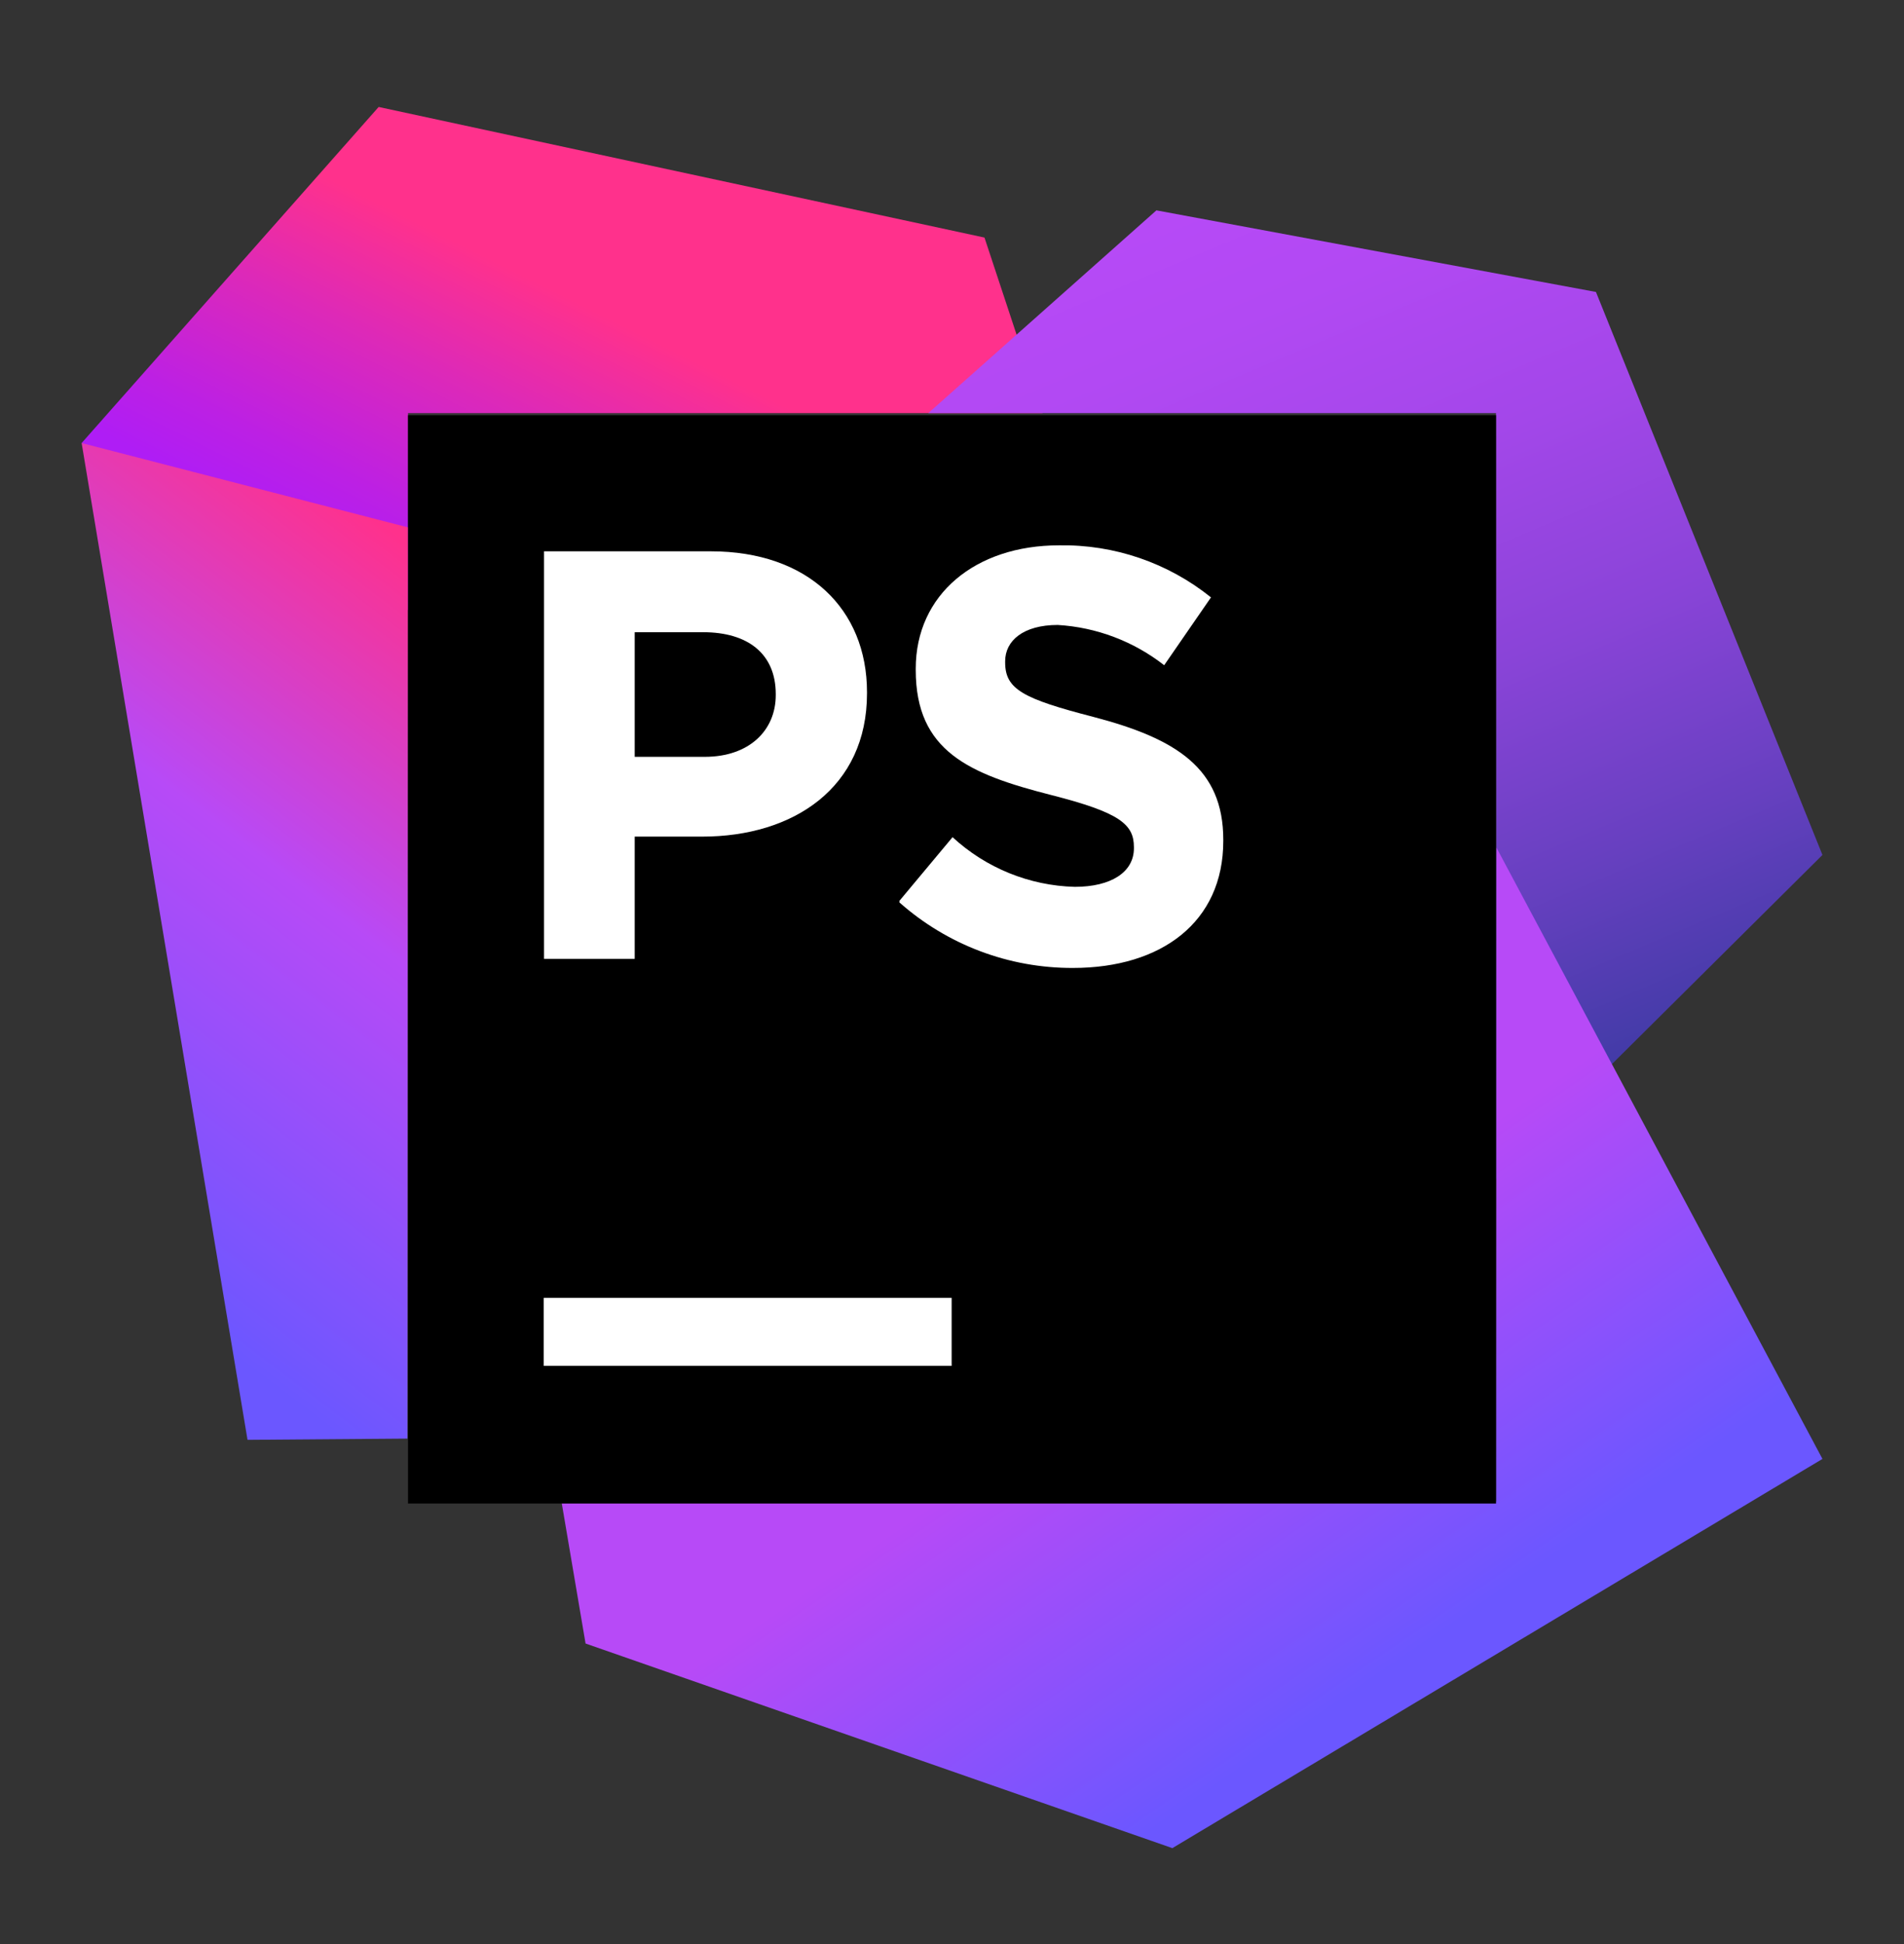
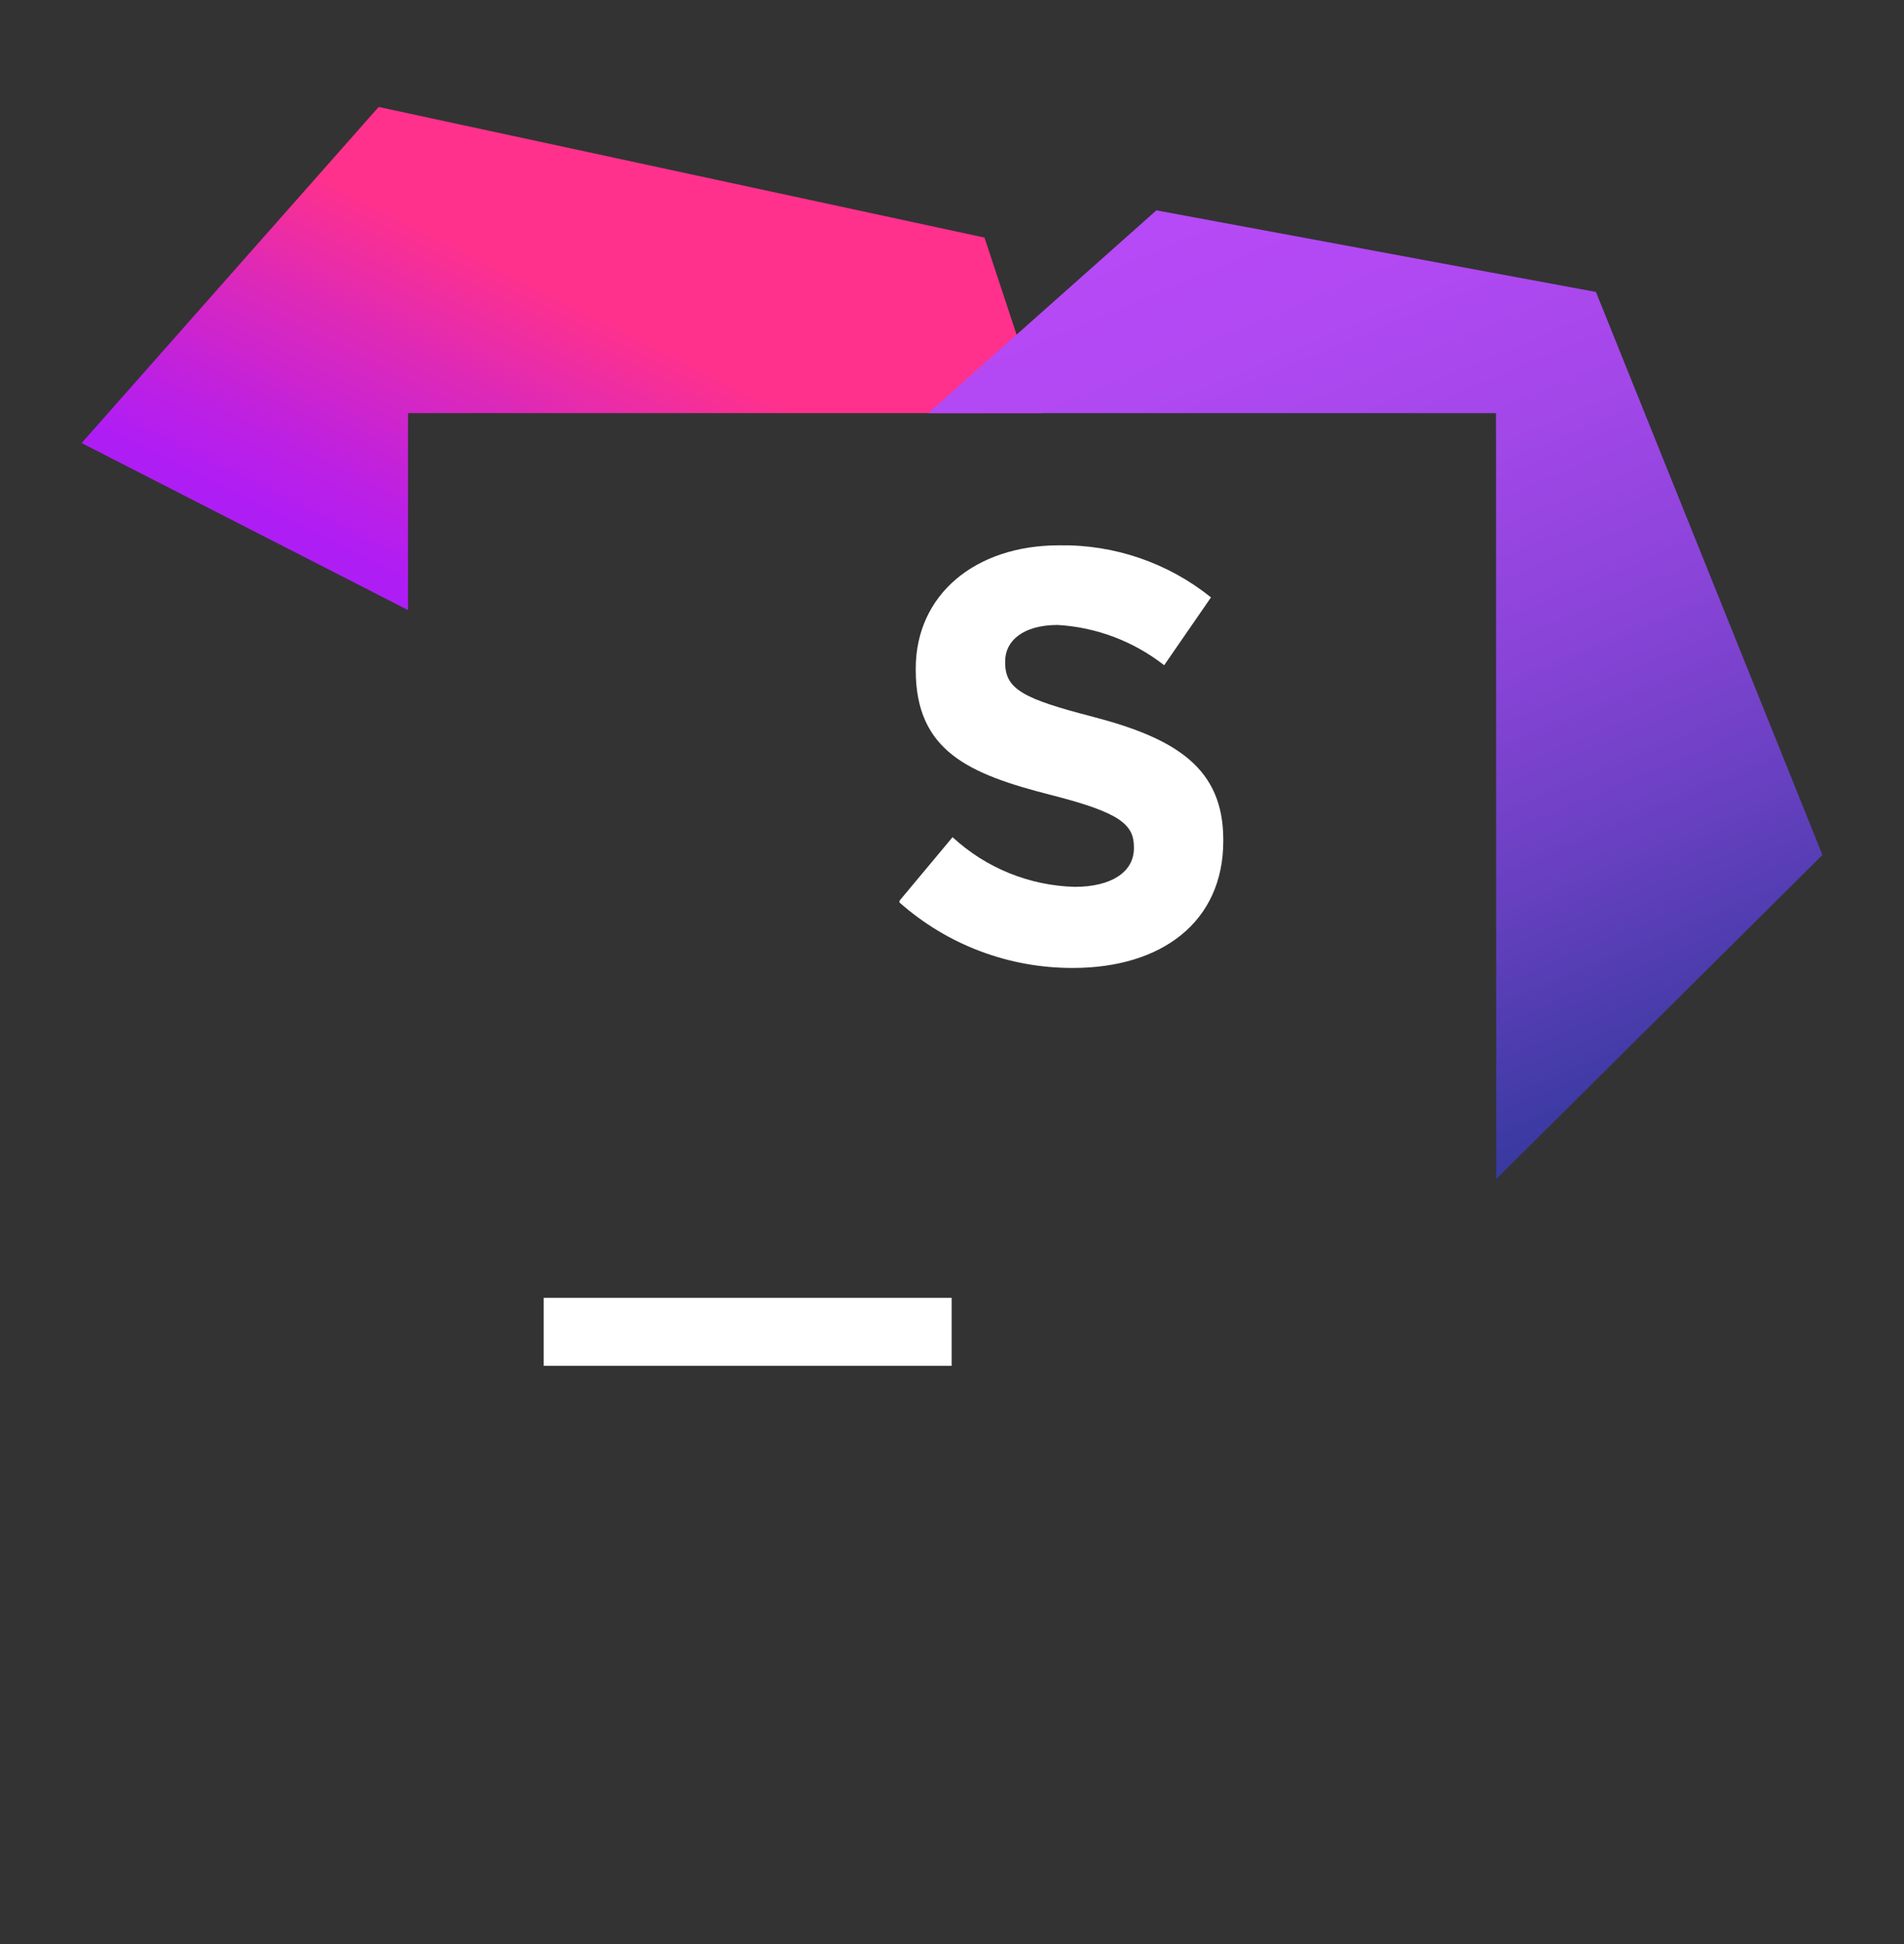
<svg xmlns="http://www.w3.org/2000/svg" width="48" height="49" viewBox="0 0 48 49" fill="none">
  <rect x="0" y="0" width="48" height="49" fill="#333333" stroke="none" />
  <path d="M26.282 10.413L24.819 5.988L9.546 2.696L2.058 11.167L10.286 15.377V10.413H26.282Z" fill="url(#paint0_linear_15704_2990)" />
-   <path d="M10.286 13.293L2.058 11.167L6.24 36.291L10.273 36.26L10.286 13.293Z" fill="url(#paint1_linear_15704_2990)" />
  <path d="M37.715 10.413H23.402L29.153 5.302L40.234 7.359L45.944 21.549L37.72 29.718L37.715 10.413Z" fill="url(#paint2_linear_15704_2990)" />
-   <path d="M37.724 21.361L37.715 37.841H14.154L14.762 41.425L29.555 46.582L45.944 36.772L37.724 21.361Z" fill="url(#paint3_linear_15704_2990)" />
-   <path d="M10.286 10.467H37.715V37.896H10.286V10.467Z" fill="black" />
  <path d="M13.706 32.712H23.991V34.426H13.706V32.712Z" fill="white" />
  <path d="M22.675 22.705L24.014 21.101C24.856 21.878 25.951 22.323 27.095 22.353C28.01 22.353 28.586 21.983 28.586 21.38V21.352C28.586 20.776 28.229 20.479 26.506 20.04C24.426 19.51 23.086 18.934 23.086 16.886V16.854C23.086 14.984 24.59 13.745 26.698 13.745C28.089 13.721 29.445 14.185 30.529 15.057L29.349 16.767C28.578 16.164 27.642 15.81 26.666 15.752C25.797 15.752 25.34 16.15 25.34 16.666V16.698C25.34 17.375 25.797 17.613 27.566 18.07C29.66 18.618 30.839 19.368 30.839 21.165V21.197C30.839 23.245 29.276 24.397 27.05 24.397C25.438 24.403 23.881 23.815 22.675 22.746" fill="white" />
-   <path d="M13.715 13.896H17.921C20.371 13.896 21.857 15.35 21.857 17.448V17.476C21.857 19.853 20.005 21.087 17.701 21.087H16.001V24.168H13.715V13.896ZM17.765 19.076C18.894 19.076 19.557 18.404 19.557 17.521V17.494C19.557 16.479 18.853 15.935 17.729 15.935H16.001V19.076H17.765Z" fill="white" />
  <defs>
    <linearGradient id="paint0_linear_15704_2990" x1="11.795" y1="15.542" x2="15.521" y2="8.095" gradientUnits="userSpaceOnUse">
      <stop stop-color="#AF1DF5" />
      <stop offset="0.21" stop-color="#BC20E4" />
      <stop offset="0.63" stop-color="#DD29B8" />
      <stop offset="1" stop-color="#FF318C" />
    </linearGradient>
    <linearGradient id="paint1_linear_15704_2990" x1="0.714" y1="30.916" x2="16.435" y2="10.148" gradientUnits="userSpaceOnUse">
      <stop offset="0.02" stop-color="#6B57FF" />
      <stop offset="0.42" stop-color="#B74AF7" />
      <stop offset="0.75" stop-color="#FF318C" />
    </linearGradient>
    <linearGradient id="paint2_linear_15704_2990" x1="40.824" y1="30.257" x2="29.925" y2="4.401" gradientUnits="userSpaceOnUse">
      <stop stop-color="#293896" />
      <stop offset="0.08" stop-color="#3B3AA2" />
      <stop offset="0.29" stop-color="#6740C0" />
      <stop offset="0.49" stop-color="#8A44D8" />
      <stop offset="0.68" stop-color="#A347E9" />
      <stop offset="0.86" stop-color="#B249F3" />
      <stop offset="1" stop-color="#B74AF7" />
    </linearGradient>
    <linearGradient id="paint3_linear_15704_2990" x1="34.14" y1="42.966" x2="26.789" y2="32.196" gradientUnits="userSpaceOnUse">
      <stop offset="0.02" stop-color="#6B57FF" />
      <stop offset="0.78" stop-color="#B74AF7" />
    </linearGradient>
  </defs>
</svg>